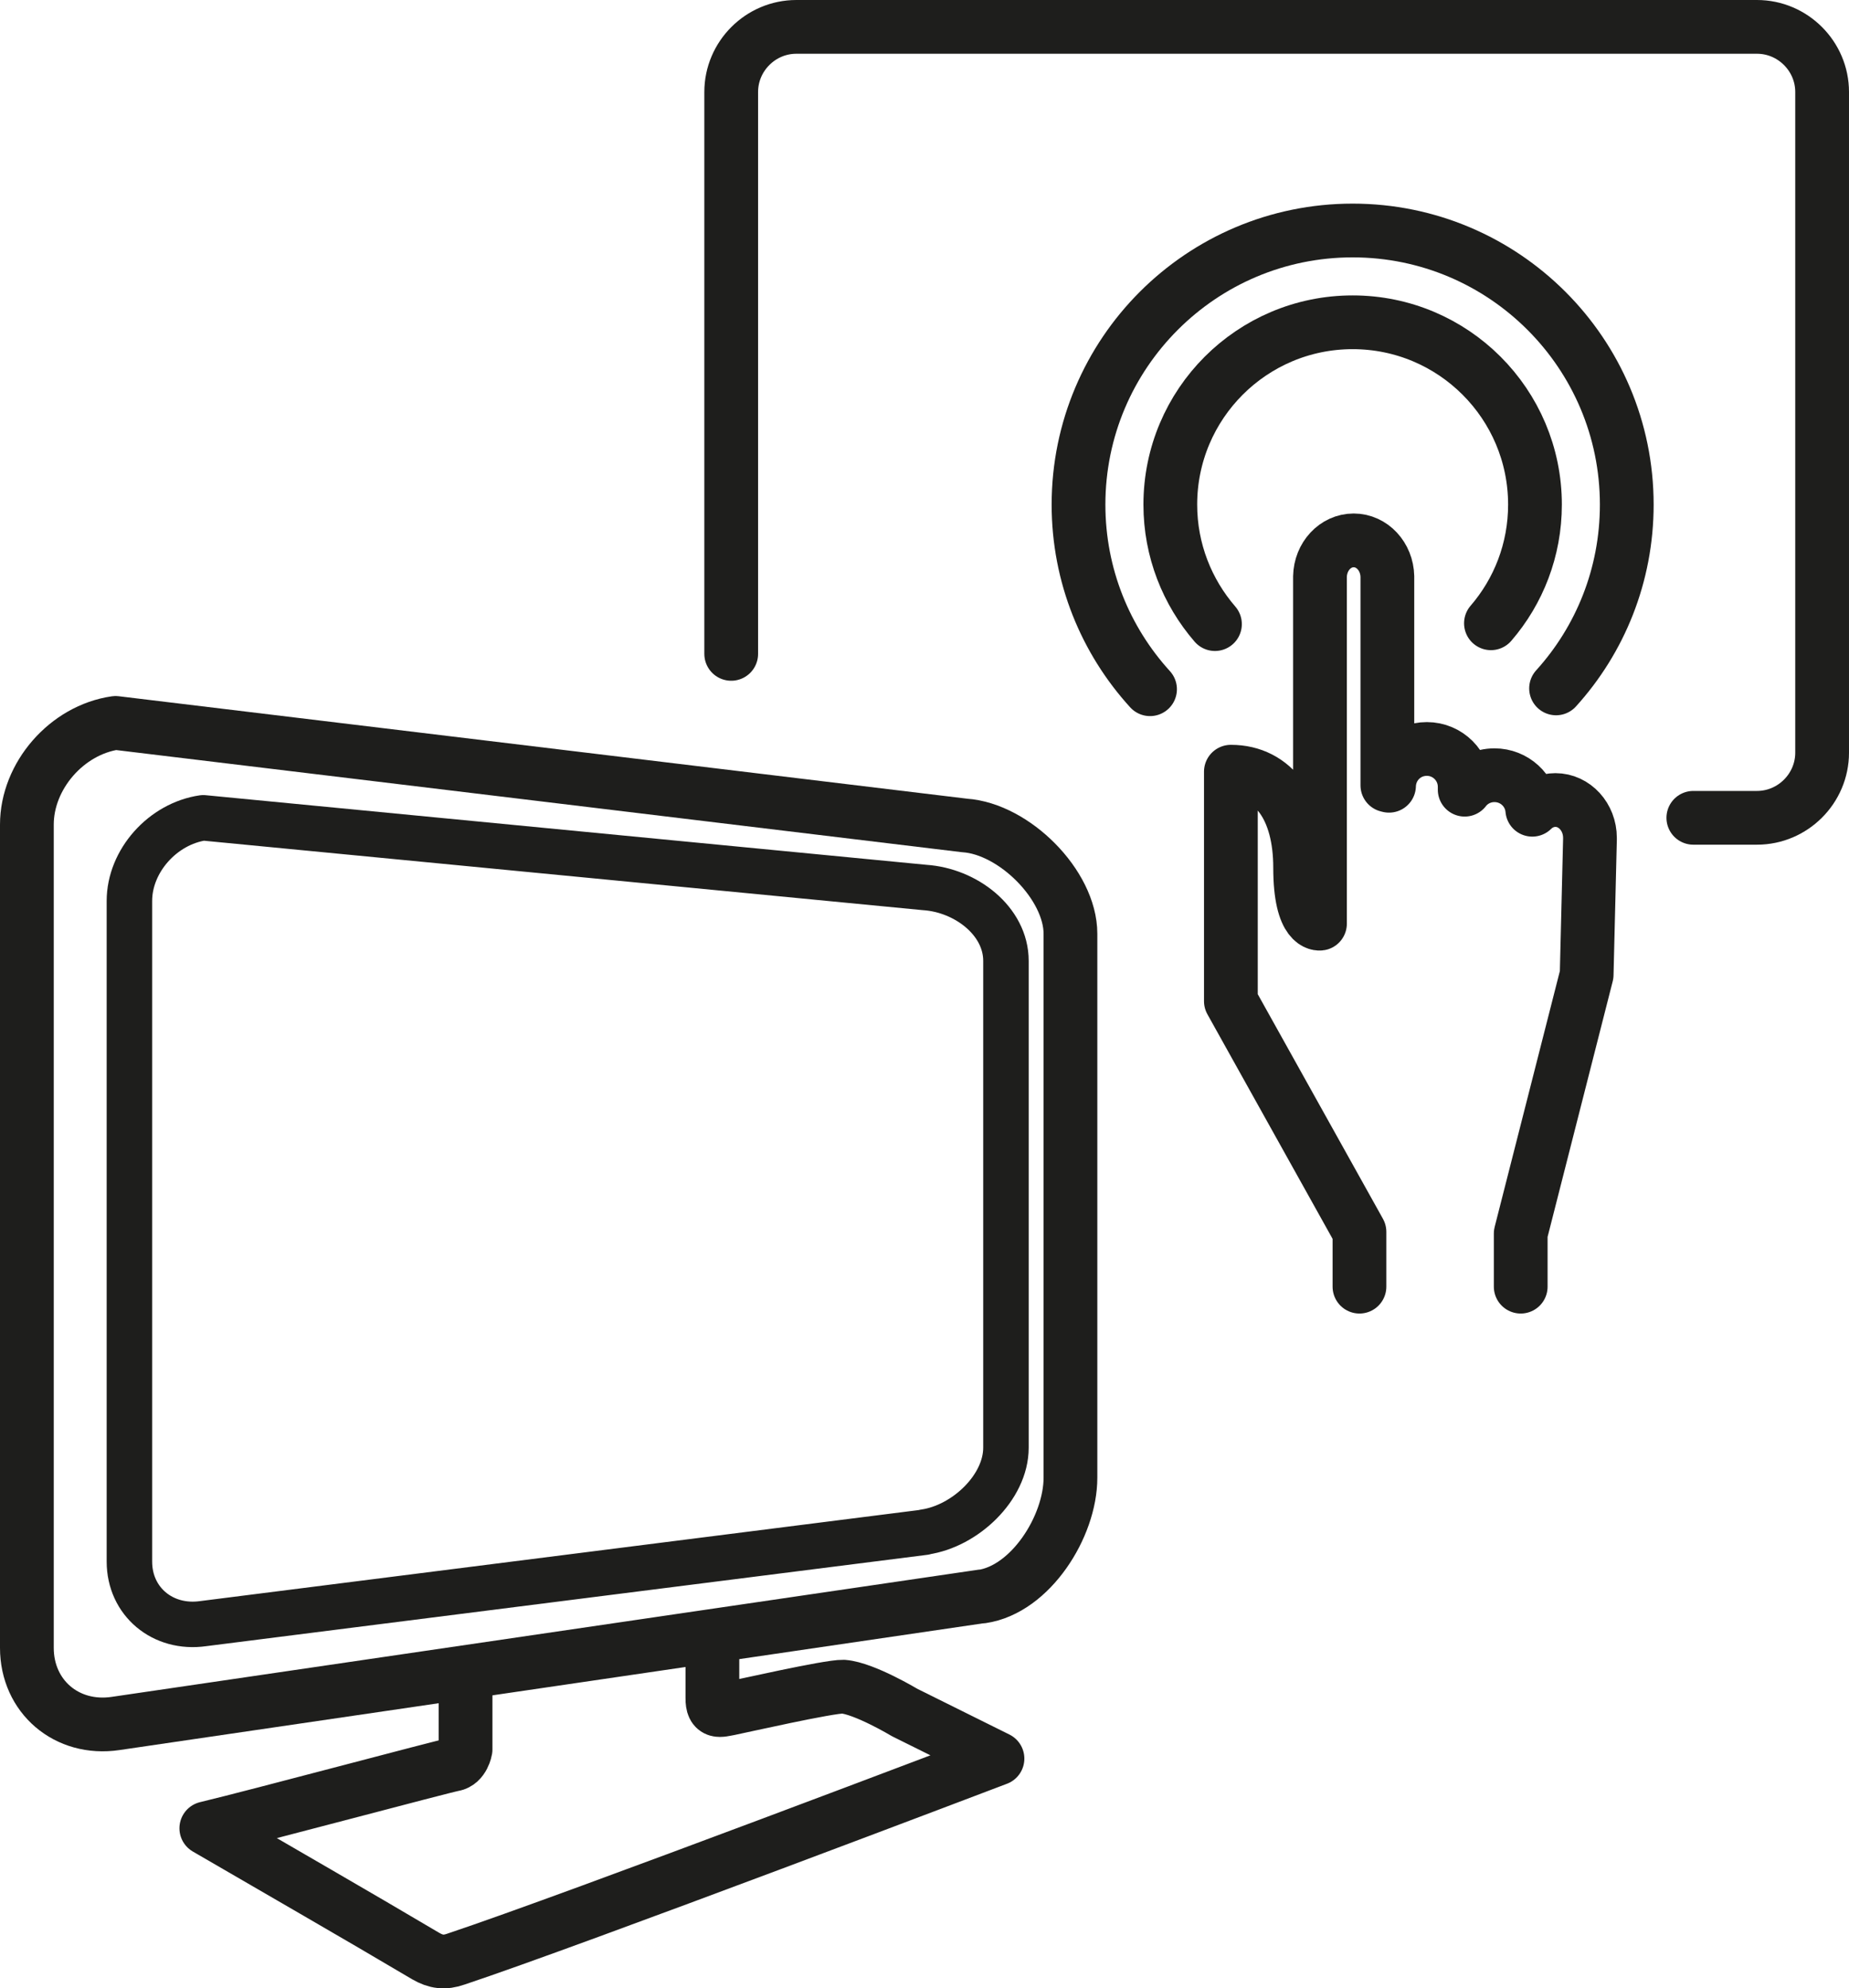
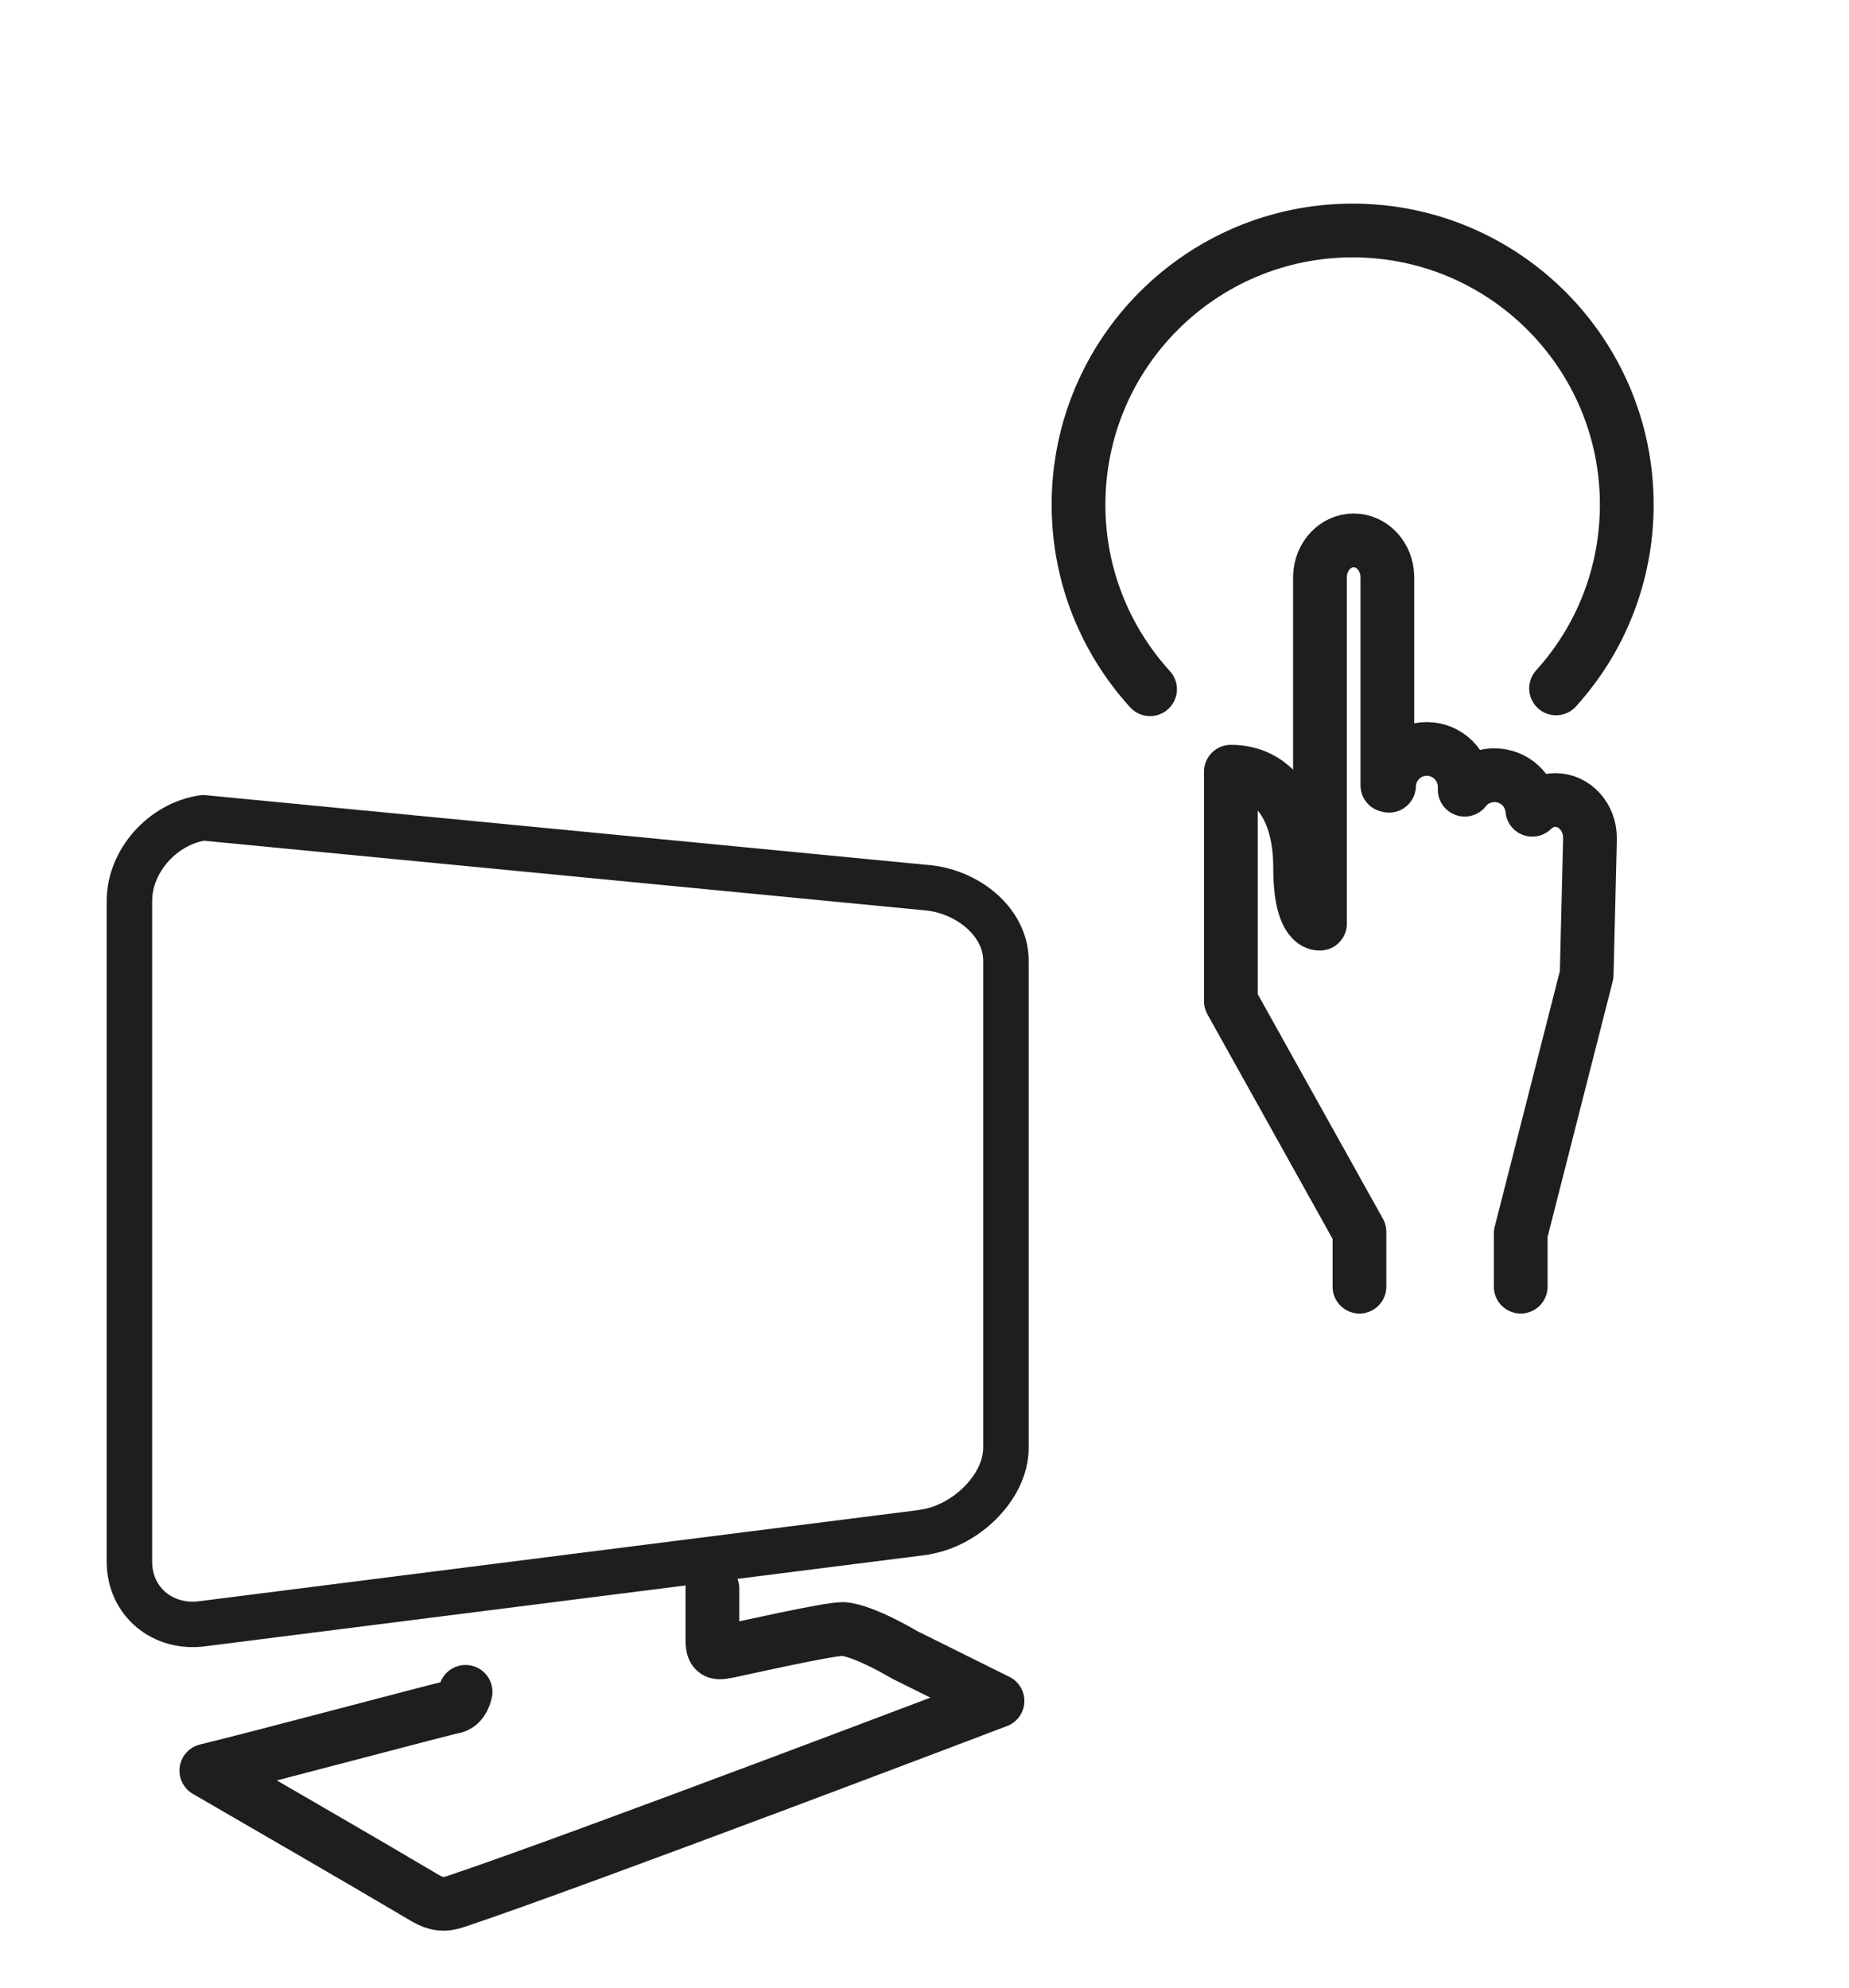
<svg xmlns="http://www.w3.org/2000/svg" id="illustratie" viewBox="97.01 93.64 89.44 96.18">
  <defs>
    <style>
      .cls-1 {
        stroke-width: 2.6px;
      }

      .cls-1, .cls-2 {
        fill: none;
        stroke: #1e1e1c;
        stroke-linecap: round;
        stroke-linejoin: round;
      }

      .cls-2 {
        stroke-width: 2.2px;
      }
    </style>
  </defs>
-   <path class="cls-1" d="m178.92,133.2h3.08c1.73,0,3.15-1.42,3.15-3.15v-31.96c0-1.73-1.42-3.15-3.15-3.15h-46.47c-1.73,0-3.15,1.42-3.15,3.15v27.18" />
-   <path class="cls-1" d="m169.13,123.79c1.33-1.54,2.13-3.55,2.13-5.74,0-4.87-3.95-8.82-8.82-8.82s-8.82,3.95-8.82,8.82c0,2.21.82,4.23,2.16,5.78" />
  <path class="cls-1" d="m172.28,126.94c2.13-2.35,3.42-5.47,3.42-8.89,0-7.32-5.94-13.26-13.26-13.26s-13.26,5.94-13.26,13.26c0,3.44,1.31,6.57,3.46,8.93" />
  <path class="cls-1" d="m170.57,155.88v-2.57l3.19-12.52.16-6.54h0v-.08c0-1.01-.75-1.83-1.67-1.83-.43,0-.83.18-1.12.47-.08-.94-.87-1.67-1.83-1.67-.58,0-1.11.27-1.44.7v-.14c0-1.01-.82-1.83-1.83-1.83s-1.8.79-1.83,1.78l-.08-.02v-10.1h0c-.02-.97-.74-1.75-1.63-1.75s-1.61.78-1.63,1.75h0v16.79s-.96.16-.96-2.71-1.28-4.64-3.35-4.64v11.1l6.22,11.16v2.65" />
-   <path class="cls-1" d="m119.53,175.48v2.79s-.11.65-.6.73c-.48.08-9.51,2.5-11.94,3.08,3.66,2.13,7.15,4.13,10.61,6.18.5.29.92.34,1.46.15,5.76-1.92,26.2-9.7,26.2-9.7l-4.49-2.23s-1.95-1.17-2.97-1.25c-.69-.02-5.04.97-5.5,1.06-.46.08-.84.24-.83-.51,0-.75,0-1.95,0-2.51" />
-   <path class="cls-1" d="m144.51,170.86l-41.91,6.15c-2.36.35-4.29-1.3-4.29-3.66v-39.82c0-2.36,1.93-4.58,4.29-4.92l41.07,4.96c2.4.16,5.12,2.88,5.12,5.24v26.31c0,2.36-1.93,5.41-4.29,5.75h0Z" />
+   <path class="cls-1" d="m119.53,175.48s-.11.65-.6.73c-.48.08-9.51,2.5-11.94,3.08,3.66,2.13,7.15,4.13,10.61,6.18.5.29.92.34,1.46.15,5.76-1.92,26.2-9.7,26.2-9.7l-4.49-2.23s-1.95-1.17-2.97-1.25c-.69-.02-5.04.97-5.5,1.06-.46.08-.84.24-.83-.51,0-.75,0-1.95,0-2.51" />
  <path class="cls-2" d="m141.73,167.76l-34.89,4.42c-1.96.28-3.57-1.07-3.57-3v-31.96c0-1.93,1.61-3.74,3.57-4.02l34.89,3.37c2,.13,3.94,1.62,3.94,3.55v23.55c0,1.93-1.98,3.8-3.94,4.08h0Z" />
</svg>